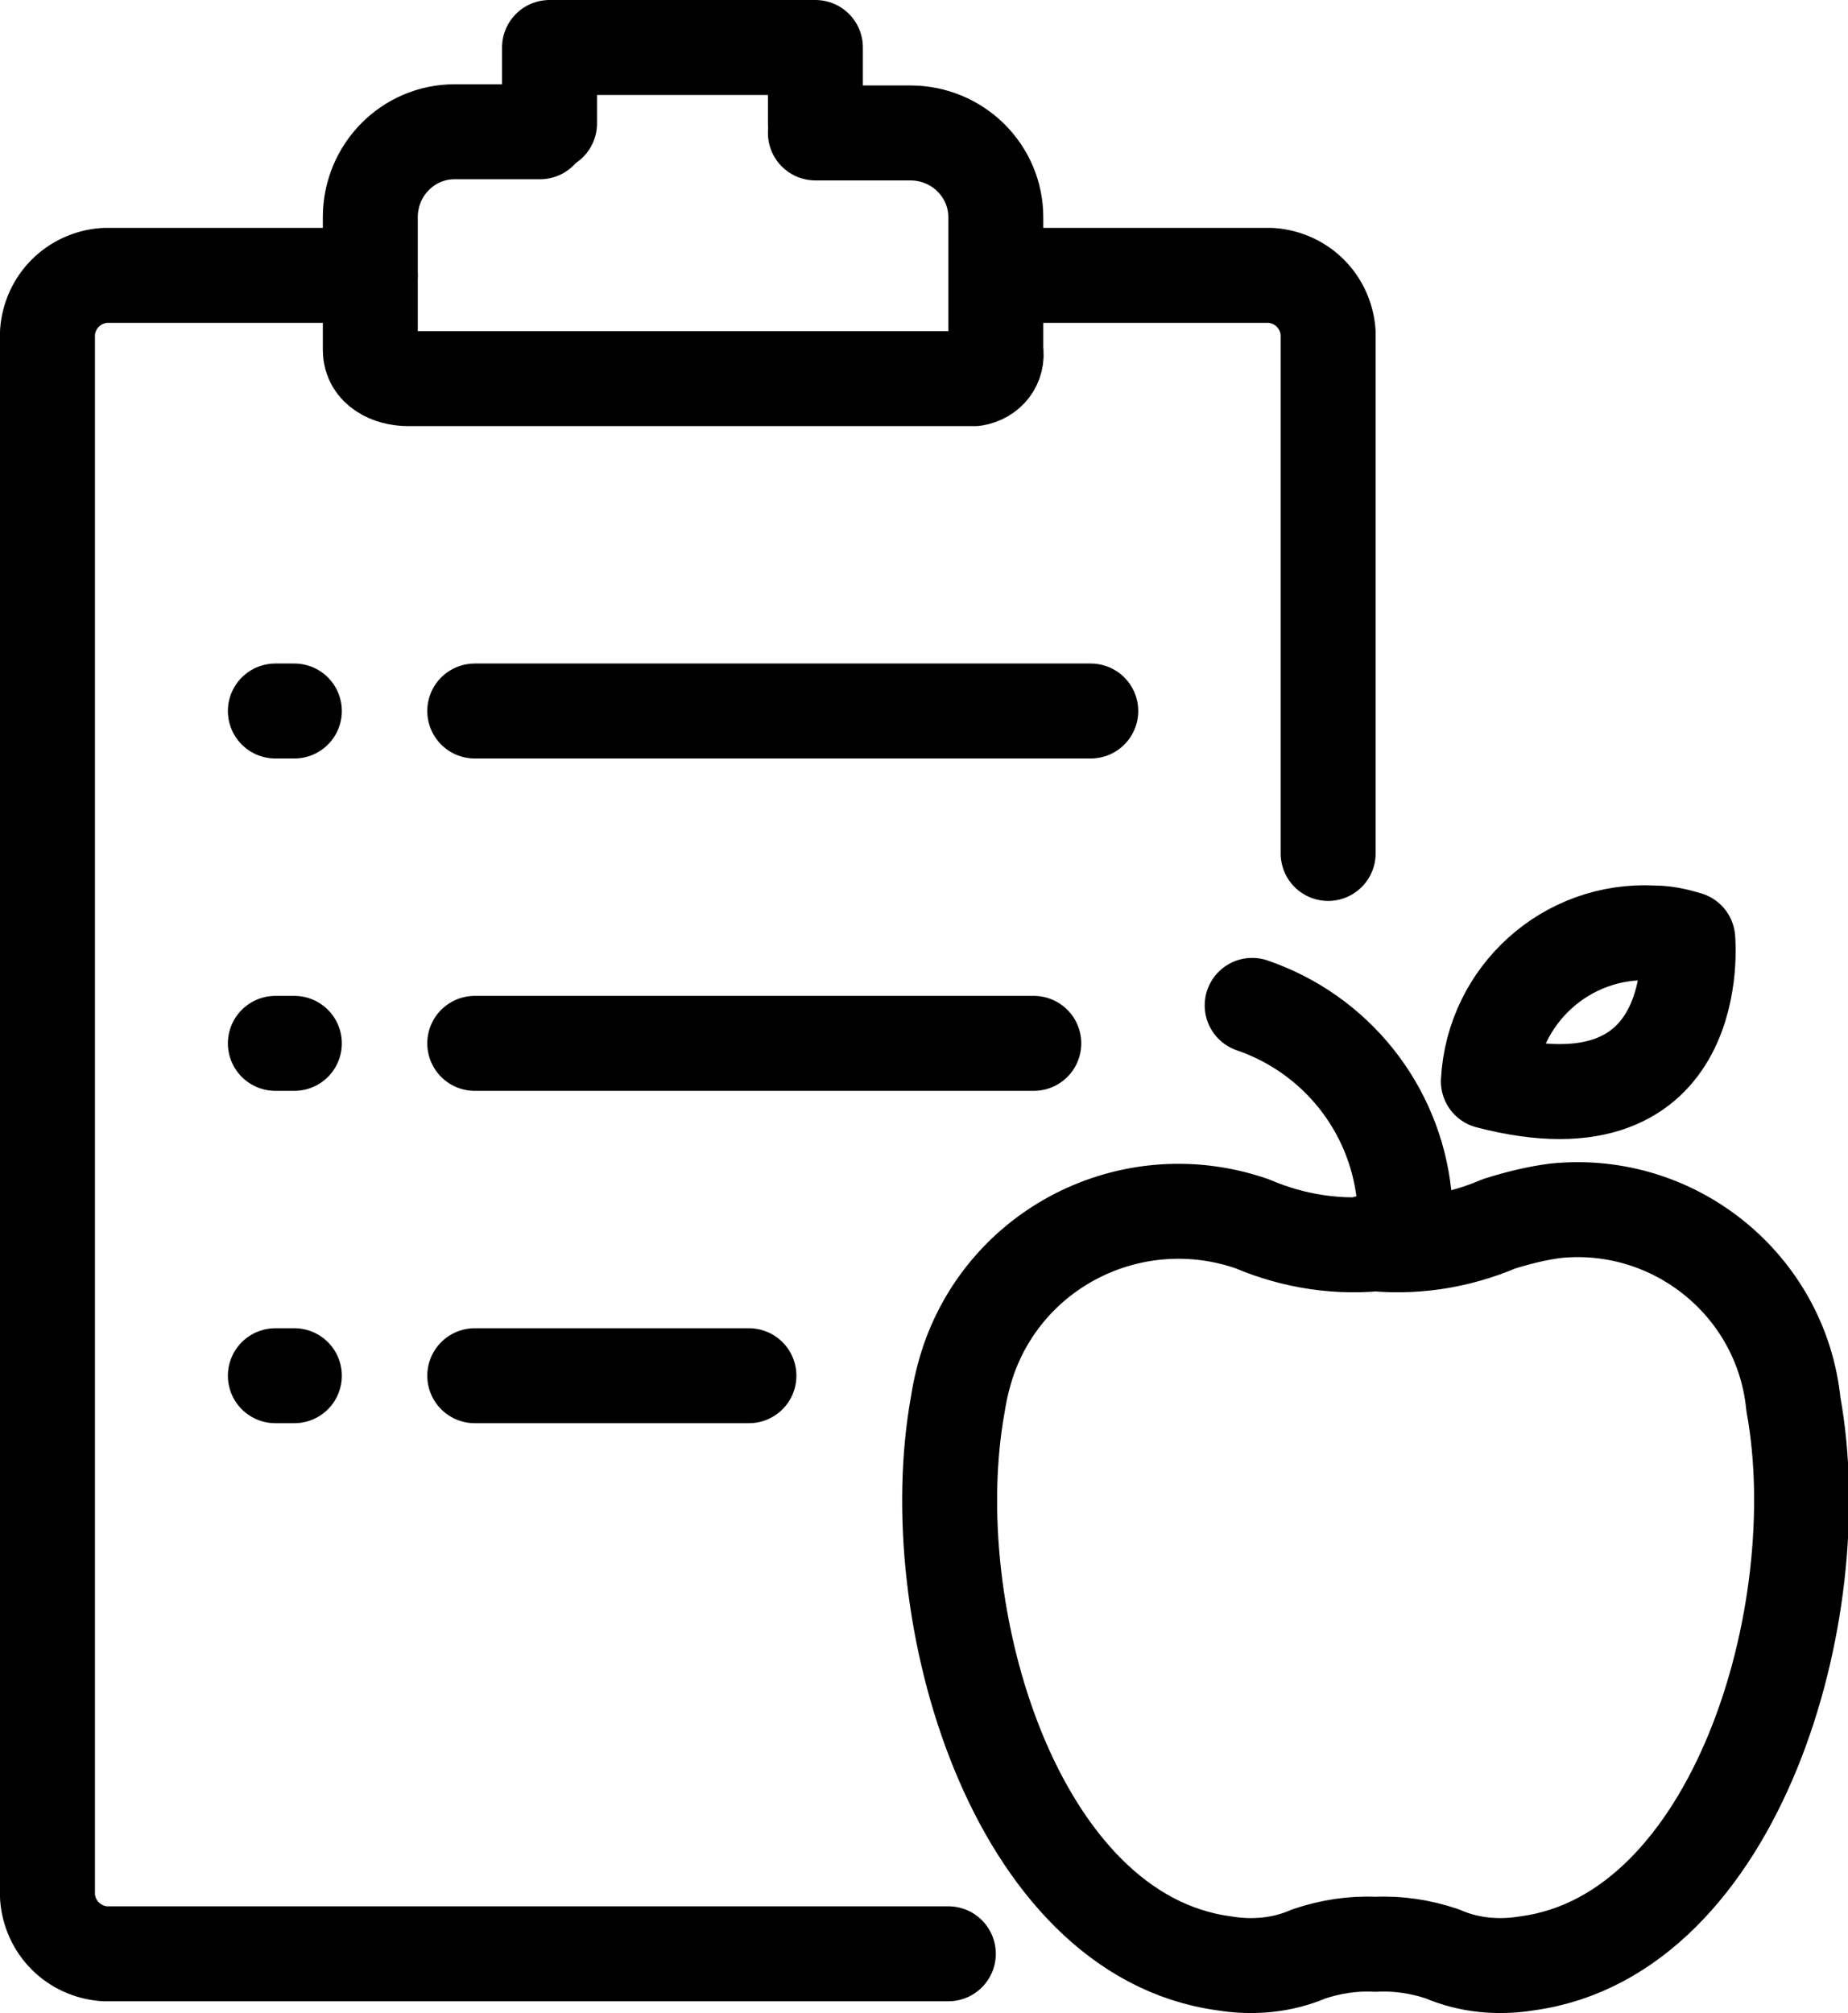
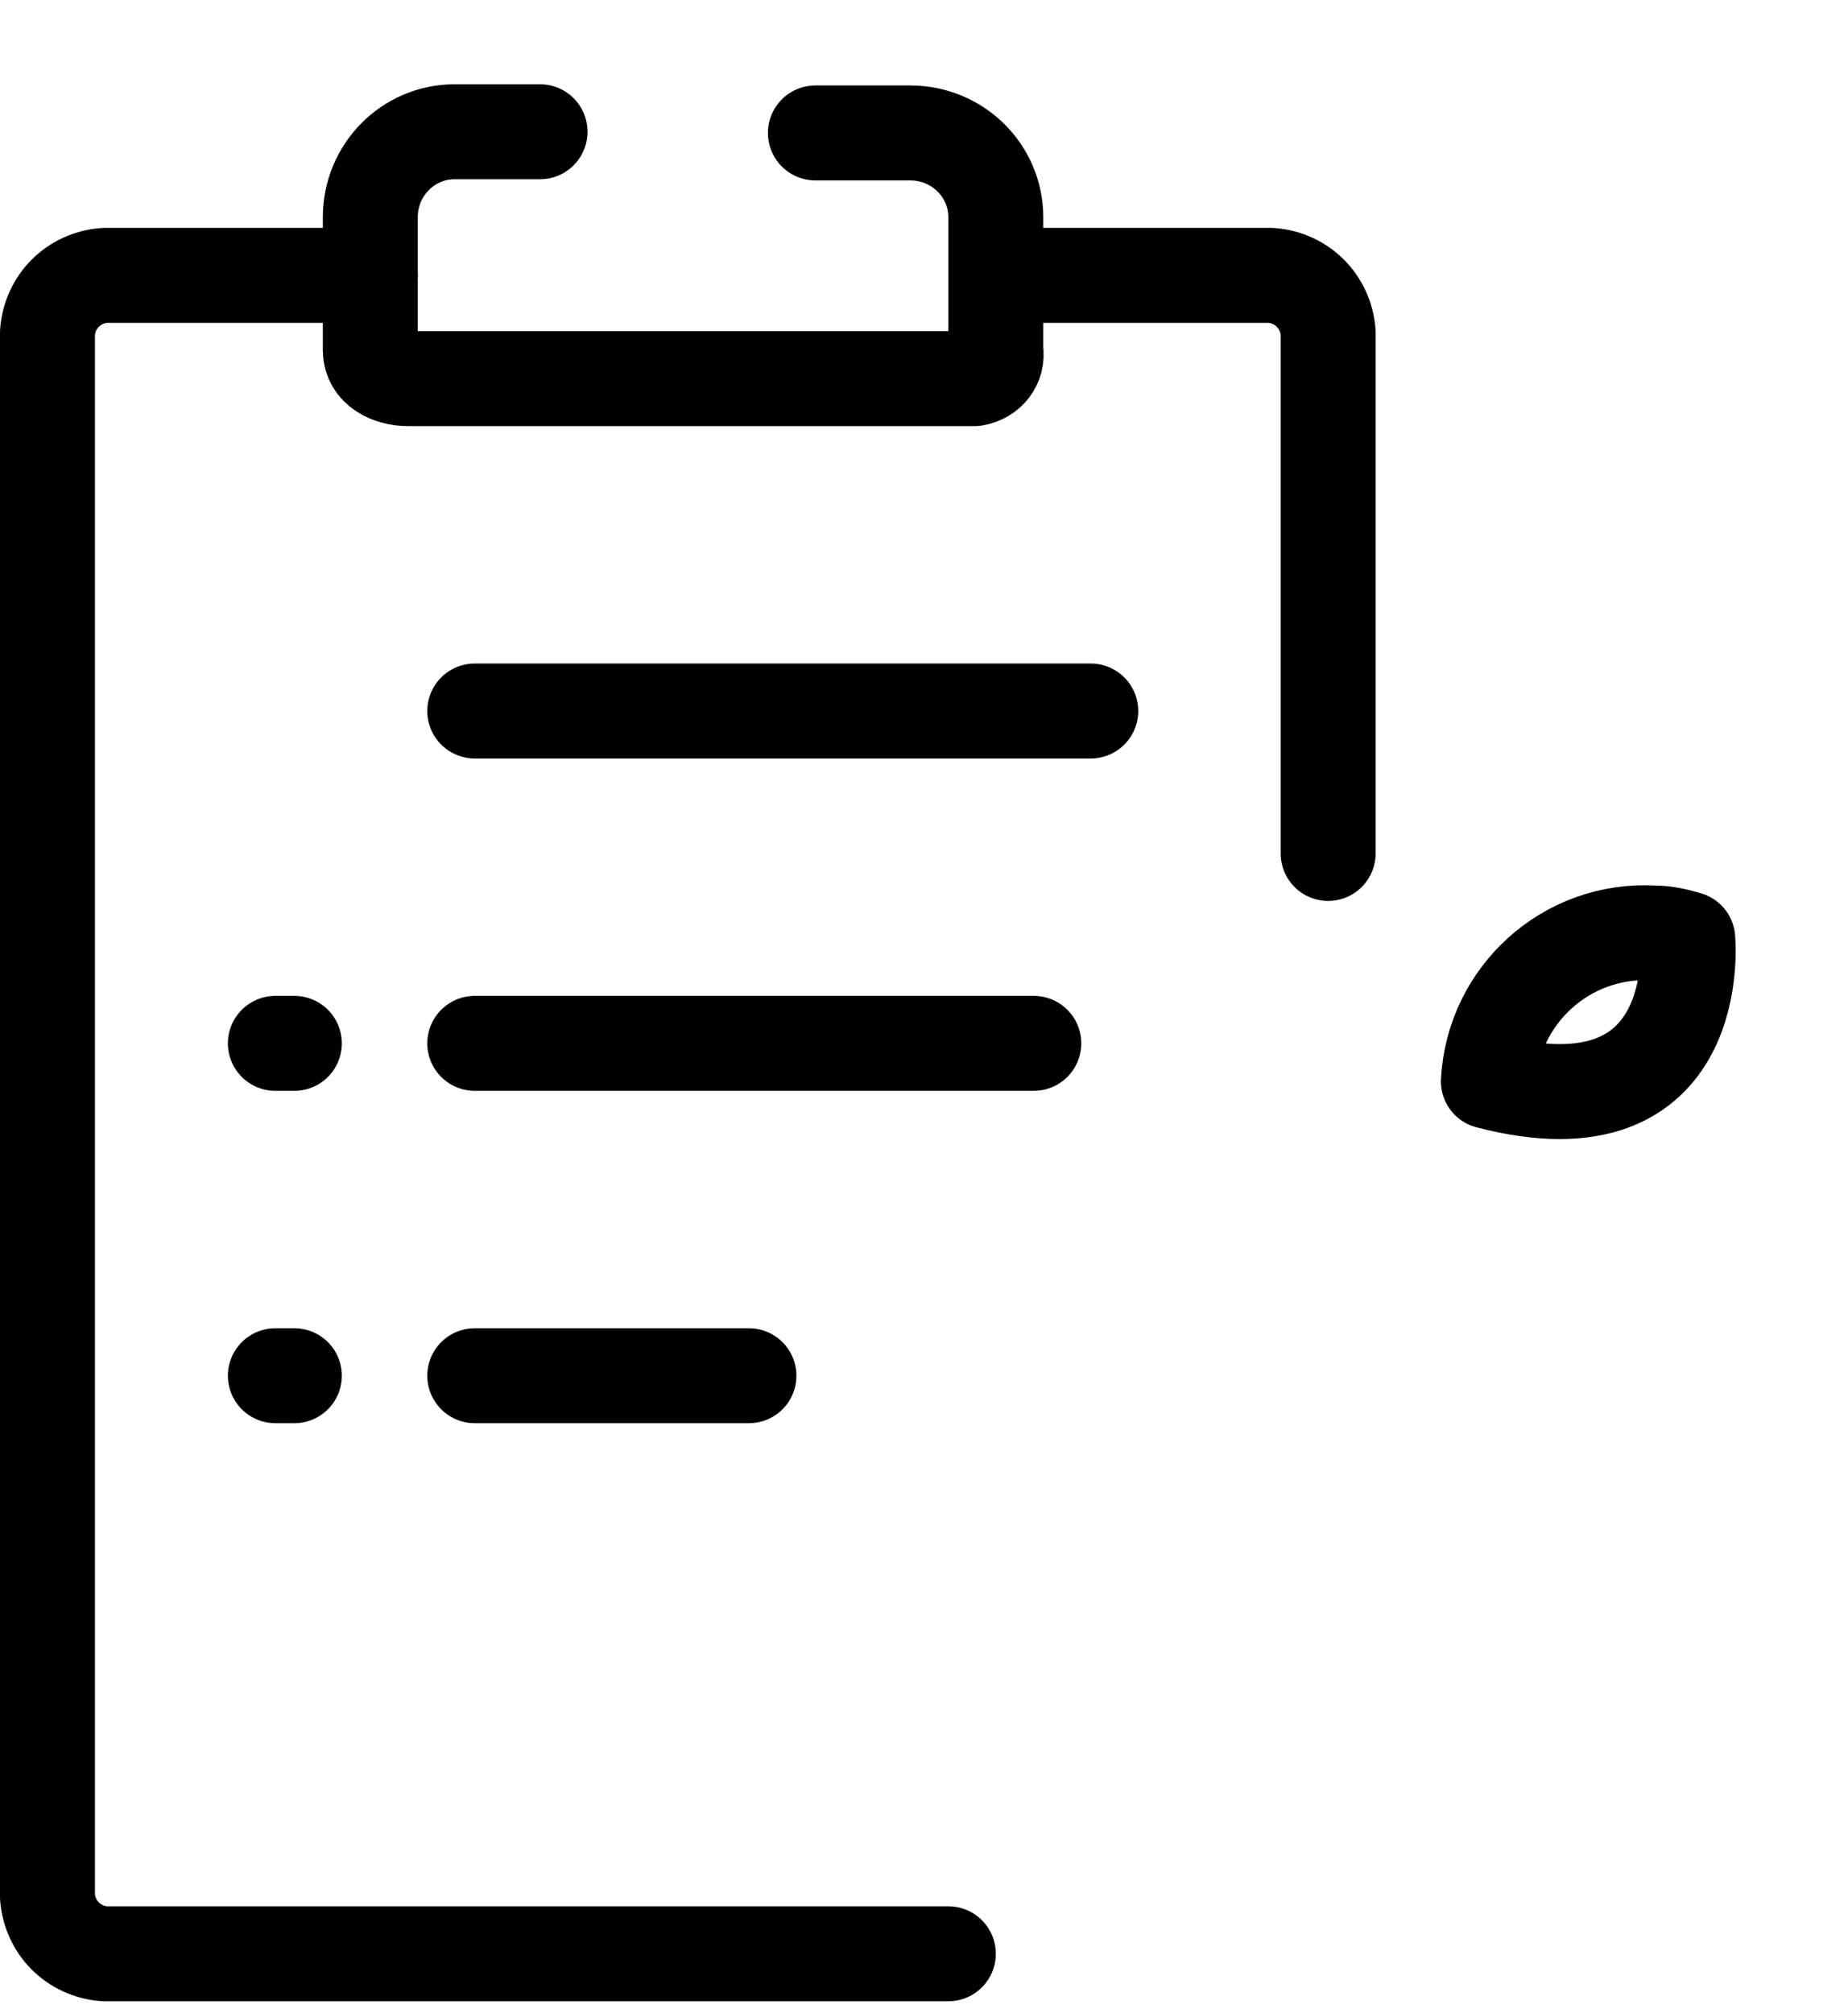
<svg xmlns="http://www.w3.org/2000/svg" id="Lager_2" data-name="Lager 2" viewBox="0 0 15.57 16.96">
  <defs>
    <style>
      .cls-1 {
        fill: none;
        stroke: #000;
        stroke-linecap: round;
        stroke-linejoin: round;
        stroke-width: .8px;
      }
    </style>
  </defs>
  <g id="Lager_1-2" data-name="Lager 1">
    <g id="Group_42097" data-name="Group 42097">
      <g id="Group_41990" data-name="Group 41990">
        <path id="Path_10298" data-name="Path 10298" class="cls-1" d="M7.99,16.46H.88c-.26-.02-.46-.22-.48-.48V2.8c.02-.26.22-.46.48-.48h2.24" />
        <path id="Path_10299" data-name="Path 10299" class="cls-1" d="M8.47,2.32h2.24c.26.02.46.22.48.48v4.39" />
        <path id="Path_10300" data-name="Path 10300" class="cls-1" d="M6.87,1.12h.8c.4,0,.72.32.72.71,0,0,0,0,0,0v1.12c.02.12-.06.22-.18.24-.02,0-.04,0-.06,0H3.44c-.16,0-.32-.08-.32-.24v-1.12c0-.4.32-.72.71-.72,0,0,0,0,0,0h.72" />
        <g id="Group_41989" data-name="Group 41989">
          <g id="Group_41986" data-name="Group 41986">
-             <line id="Line_521" data-name="Line 521" class="cls-1" x1="2.32" y1="5.99" x2="2.48" y2="5.99" />
            <line id="Line_522" data-name="Line 522" class="cls-1" x1="4" y1="5.99" x2="9.19" y2="5.99" />
          </g>
          <g id="Group_41987" data-name="Group 41987">
            <line id="Line_523" data-name="Line 523" class="cls-1" x1="2.32" y1="8.79" x2="2.48" y2="8.79" />
            <line id="Line_524" data-name="Line 524" class="cls-1" x1="4" y1="8.79" x2="8.71" y2="8.79" />
          </g>
          <g id="Group_41988" data-name="Group 41988">
            <line id="Line_525" data-name="Line 525" class="cls-1" x1="2.32" y1="11.59" x2="2.48" y2="11.59" />
            <line id="Line_526" data-name="Line 526" class="cls-1" x1="4" y1="11.59" x2="6.31" y2="11.59" />
          </g>
        </g>
      </g>
      <g id="Group_41991" data-name="Group 41991">
-         <path id="Path_10301" data-name="Path 10301" class="cls-1" d="M11.59,16.38c.19-.01.38.02.56.08.23.1.48.12.72.08,1.76-.24,2.56-2.96,2.24-4.71-.1-1-1-1.73-2-1.63-.16.02-.32.06-.48.11-.35.15-.74.21-1.12.16h.16c-.38.05-.77-.01-1.12-.16-.98-.34-2.05.17-2.39,1.15-.04.12-.07.24-.09.37-.32,1.76.48,4.47,2.24,4.71.24.04.49.02.72-.08.18-.06.37-.09.56-.08h0Z" />
-         <path id="Path_10302" data-name="Path 10302" class="cls-1" d="M10.55,8.47c.7.24,1.2.86,1.28,1.6" />
        <path id="Path_10303" data-name="Path 10303" class="cls-1" d="M12.54,9.11c.04-.73.66-1.29,1.39-1.25.1,0,.19.02.29.05,0,0,.16,1.68-1.68,1.2Z" />
      </g>
-       <path id="Path_10304" data-name="Path 10304" class="cls-1" d="M4.63,1.04V.4h2.24v.64" />
    </g>
  </g>
</svg>